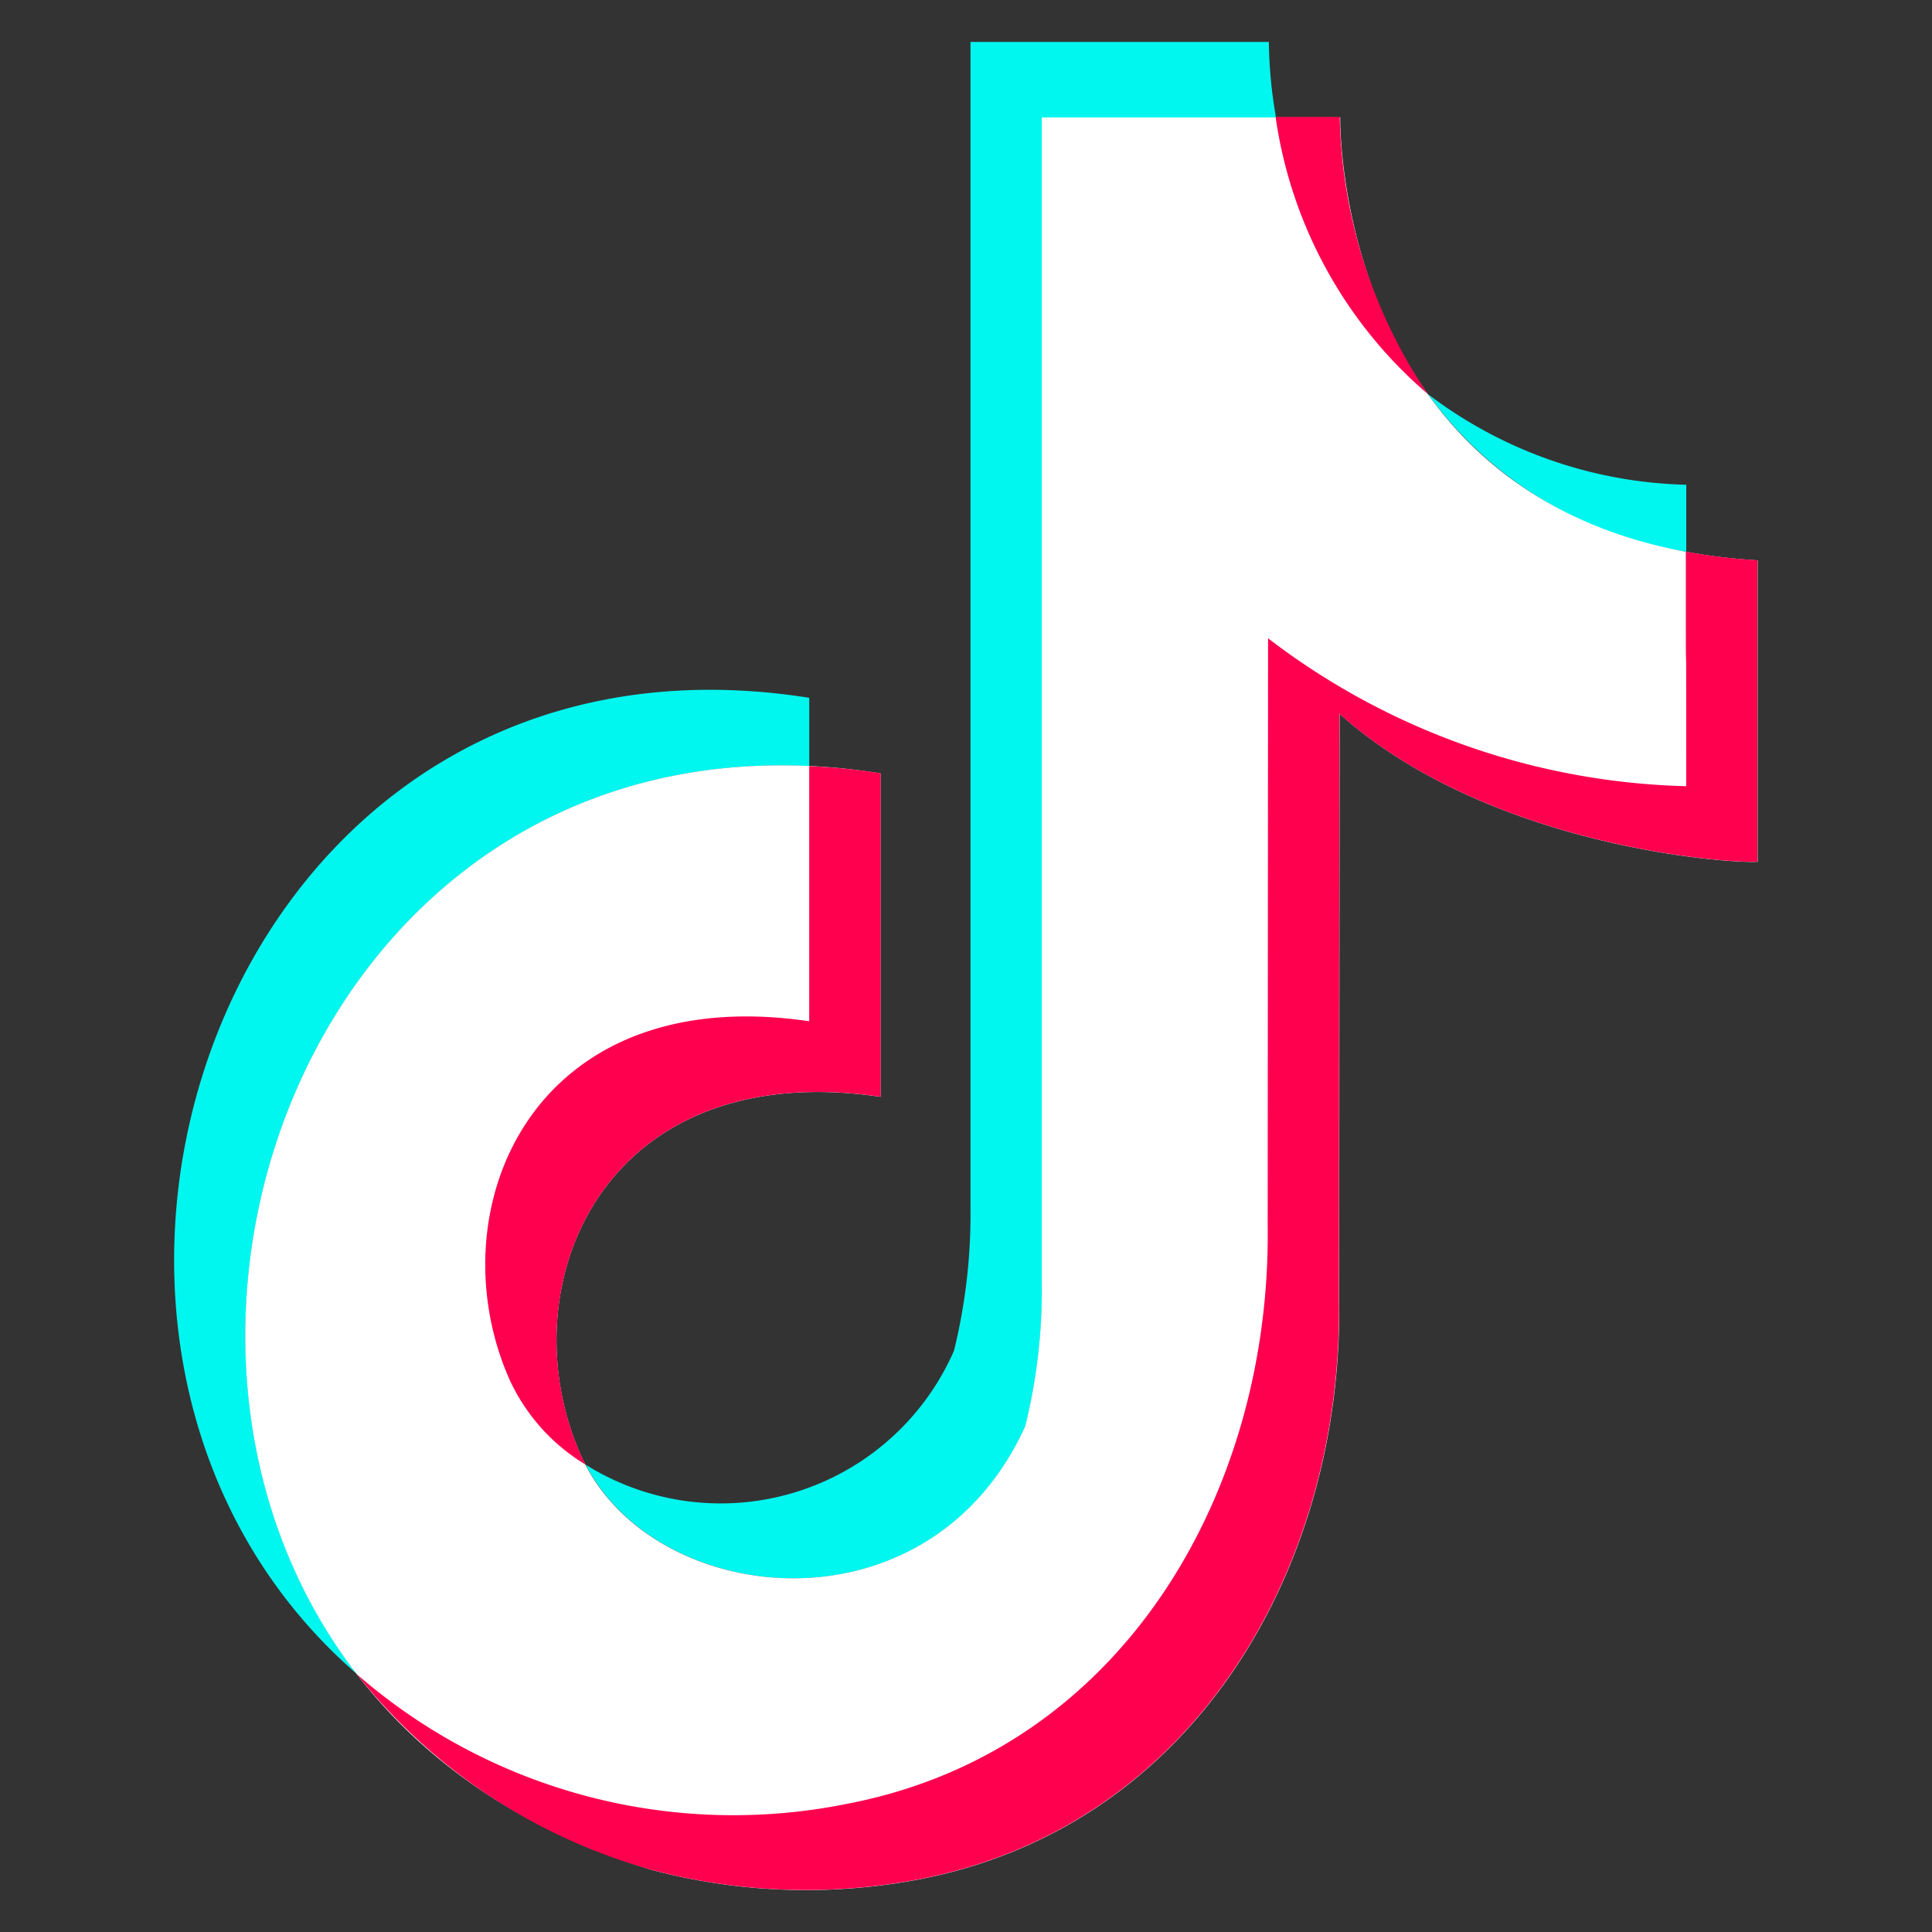
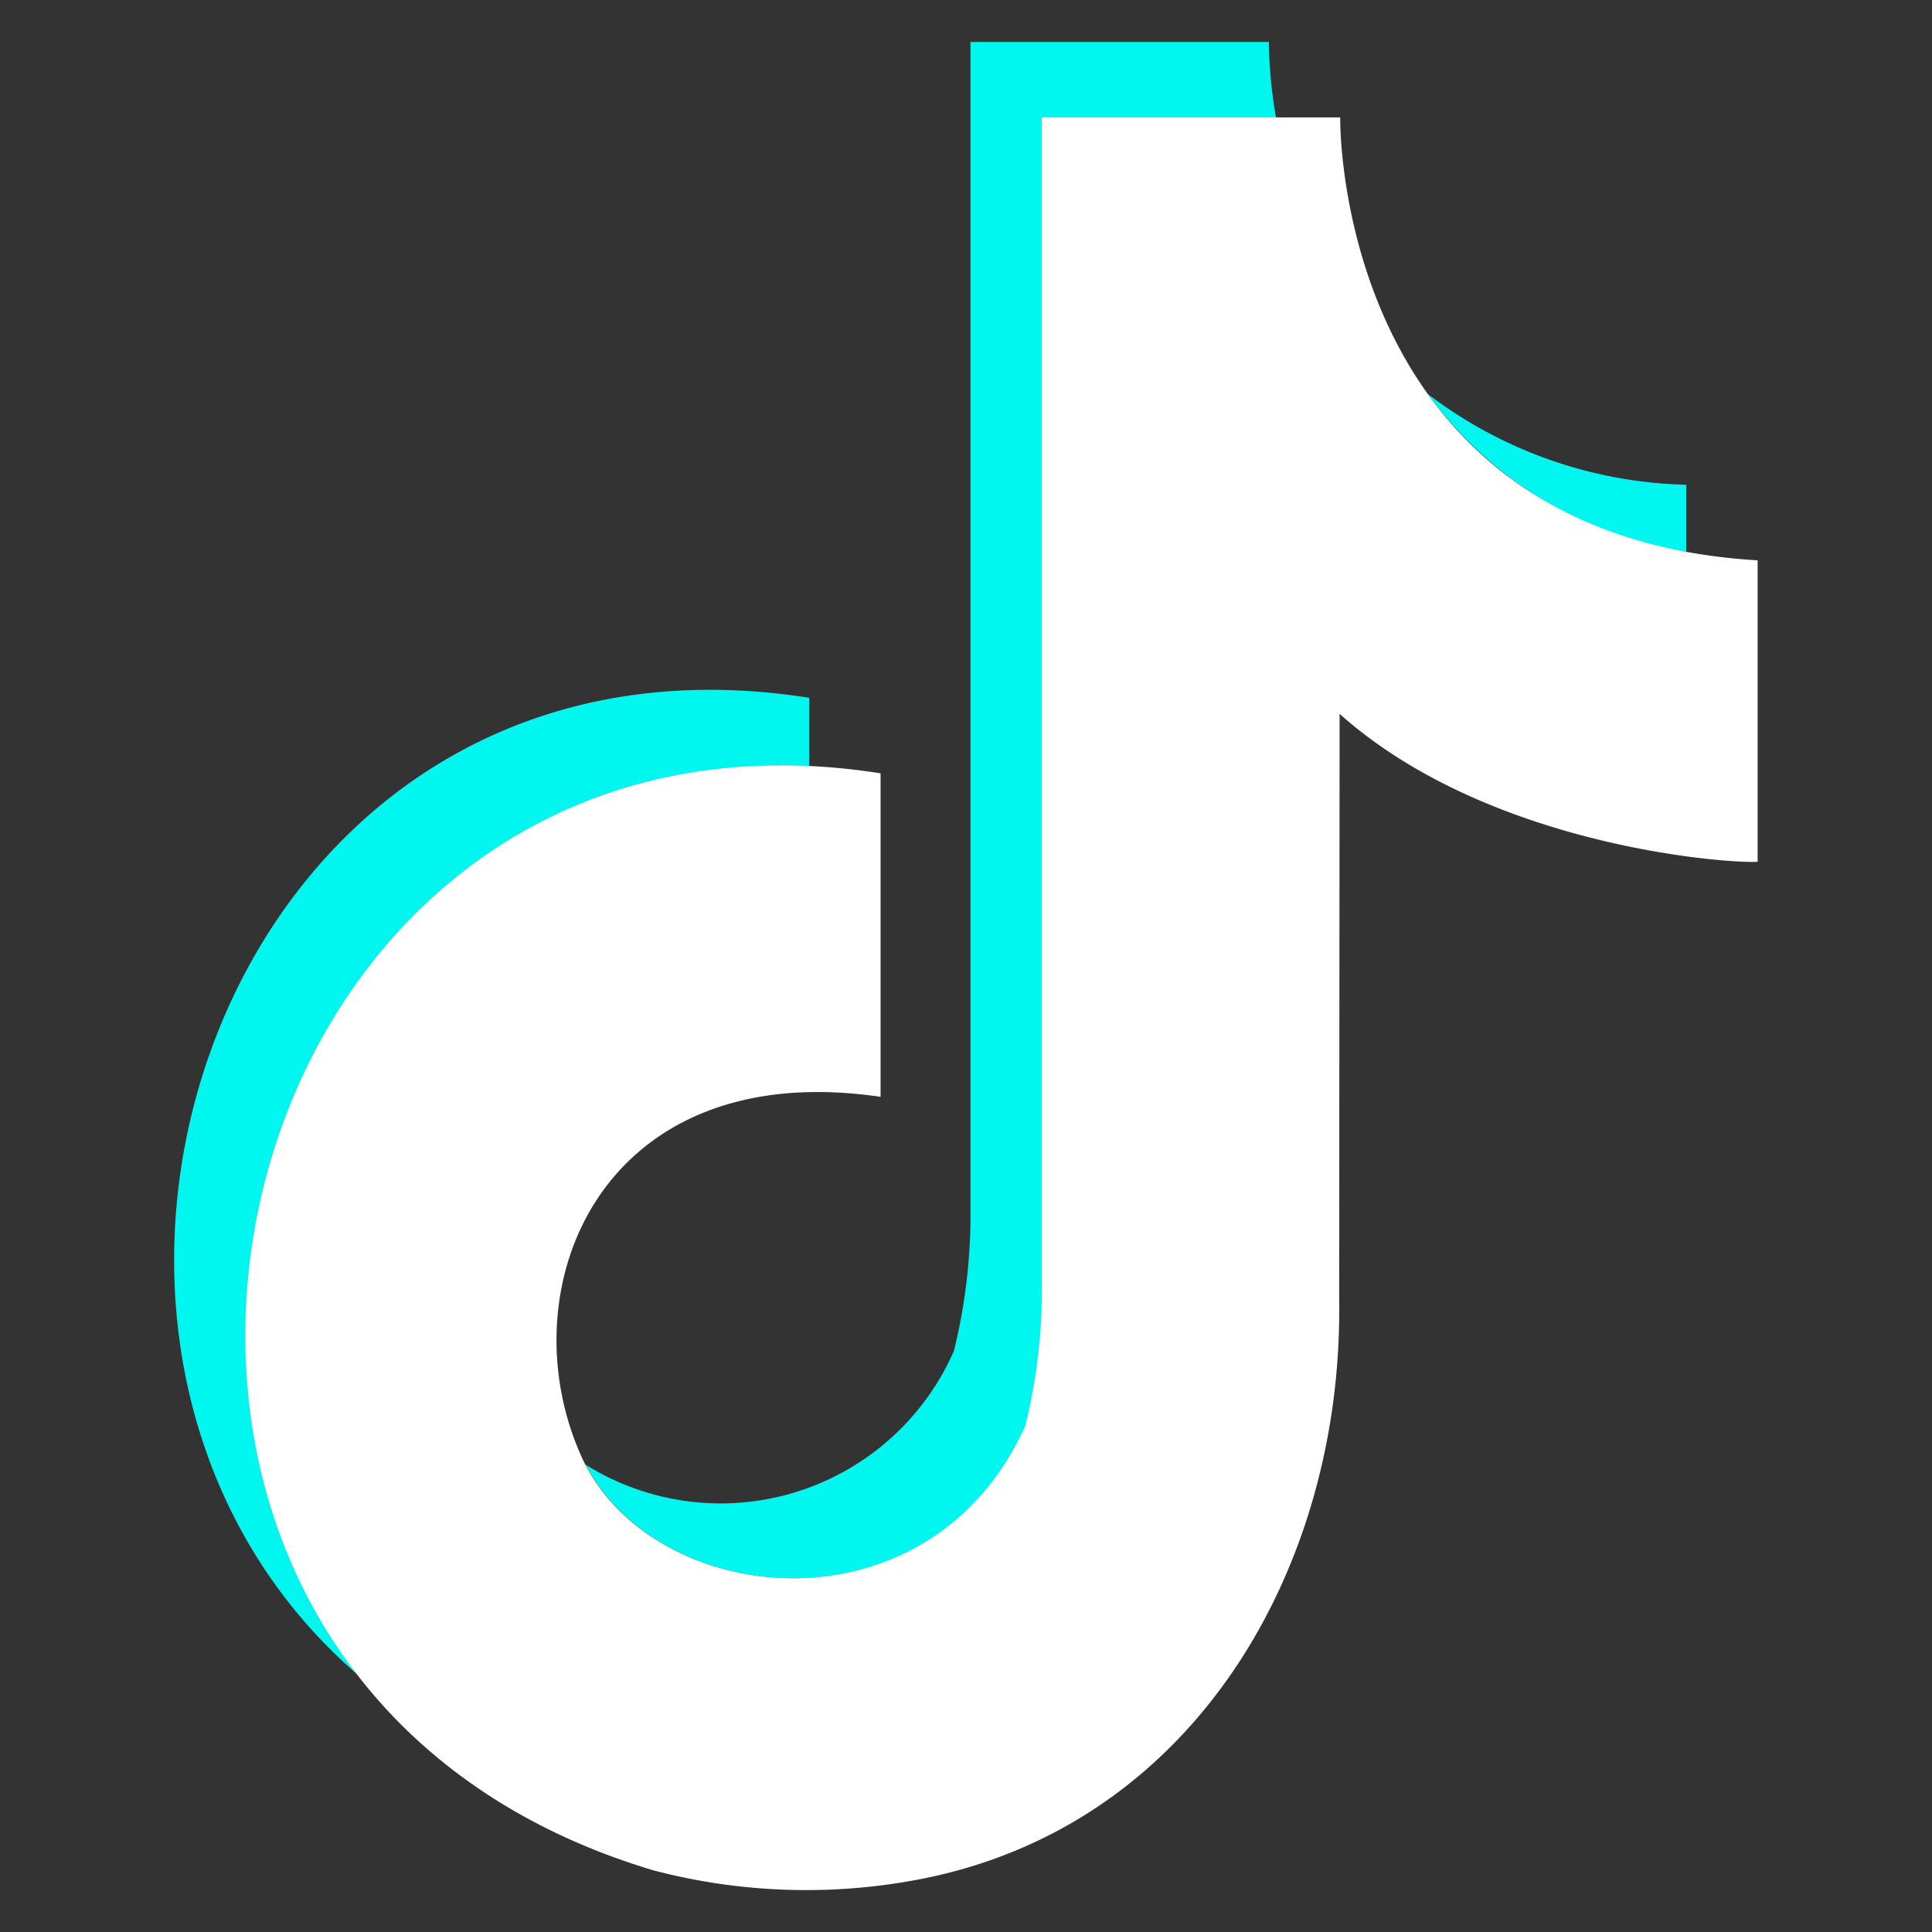
<svg xmlns="http://www.w3.org/2000/svg" width="32" height="32" viewBox="0 0 32 32">
  <rect x="0" y="0" width="32" height="32" fill="#333333" stroke="none" />
  <defs>
    <clipPath id="clip-path">
      <rect id="長方形_9398" data-name="長方形 9398" width="32" height="32" transform="translate(0 0)" fill="#fff" stroke="#707070" stroke-width="1" />
    </clipPath>
    <clipPath id="clip-path-2">
      <rect id="長方形_9403" data-name="長方形 9403" width="26.232" height="30.614" fill="none" />
    </clipPath>
  </defs>
  <g id="icon_tt" transform="translate(-487 -751)">
    <g id="マスクグループ_40" data-name="マスクグループ 40" transform="translate(487 751)" clip-path="url(#clip-path)">
      <g id="グループ_24459" data-name="グループ 24459" transform="translate(2.884 0.693)">
        <g id="グループ_24458" data-name="グループ 24458" transform="translate(0 0)" clip-path="url(#clip-path-2)">
          <path id="パス_136970" data-name="パス 136970" d="M3.03,27.035C-3.295,21.546.8,9.325,10.52,10.863v1.131c-8.212-.382-11.828,9.414-7.49,15.04m17.739-21.2a7.347,7.347,0,0,0,4.277,1.5V8.443a6.485,6.485,0,0,1-4.277-2.609M18.132,0a7.687,7.687,0,0,0,.119,1.251H14.374v19.3a9.4,9.4,0,0,1-.274,2.377c-1.578,3.48-6.048,3.025-7.283.637a4.217,4.217,0,0,0,6.1-1.888,9.447,9.447,0,0,0,.273-2.377V0Z" transform="translate(0 0.002)" fill="#00f7ef" fill-rule="evenodd" />
          <path id="パス_136971" data-name="パス 136971" d="M134.258,122.8v.024c0,.447.132,6.909,6.914,7.312,0,6.012,0,0,0,4.993-.51.031-4.464-.255-6.924-2.45l-.007,9.72c.061,4.4-2.389,8.718-6.976,9.588a9.951,9.951,0,0,1-4.385-.154c-11.191-3.348-7.472-19.946,3.765-18.169,0,5.358,0,0,0,5.358-4.642-.683-6.195,3.179-4.961,5.943,1.122,2.517,5.745,3.063,7.357-.488a9.4,9.4,0,0,0,.274-2.377V122.8Z" transform="translate(-114.944 -121.548)" fill="#fff" fill-rule="evenodd" />
-           <path id="パス_136972" data-name="パス 136972" d="M305.457,133.545a10.506,10.506,0,0,1,1.18.118c0,5.358,0,0,0,5.358-4.642-.683-6.195,3.179-4.961,5.943.022.05.047.1.073.149a3.208,3.208,0,0,1-1.255-1.4c-1.232-2.765.319-6.626,4.96-5.943,0-4.91,0-.823,0-4.226m14.524-3.551a9.587,9.587,0,0,0,1.181.141c0,6.012,0,0,0,4.993-.51.031-4.464-.255-6.924-2.45l-.007,9.72c.061,4.4-2.389,8.718-6.976,9.588a9.951,9.951,0,0,1-4.385-.154,9.474,9.474,0,0,1-4.907-3.247,9.493,9.493,0,0,0,8.11,2.15c4.587-.87,7.037-5.186,6.978-9.586l.006-9.721a11.869,11.869,0,0,0,6.926,2.45c0-4.638-.006.216-.006-3.885m-5.732-7.2v.024a8.511,8.511,0,0,0,1.455,4.563,7.422,7.422,0,0,1-2.518-4.587Z" transform="translate(-294.935 -121.548)" fill="#ff004f" fill-rule="evenodd" />
        </g>
      </g>
    </g>
  </g>
</svg>